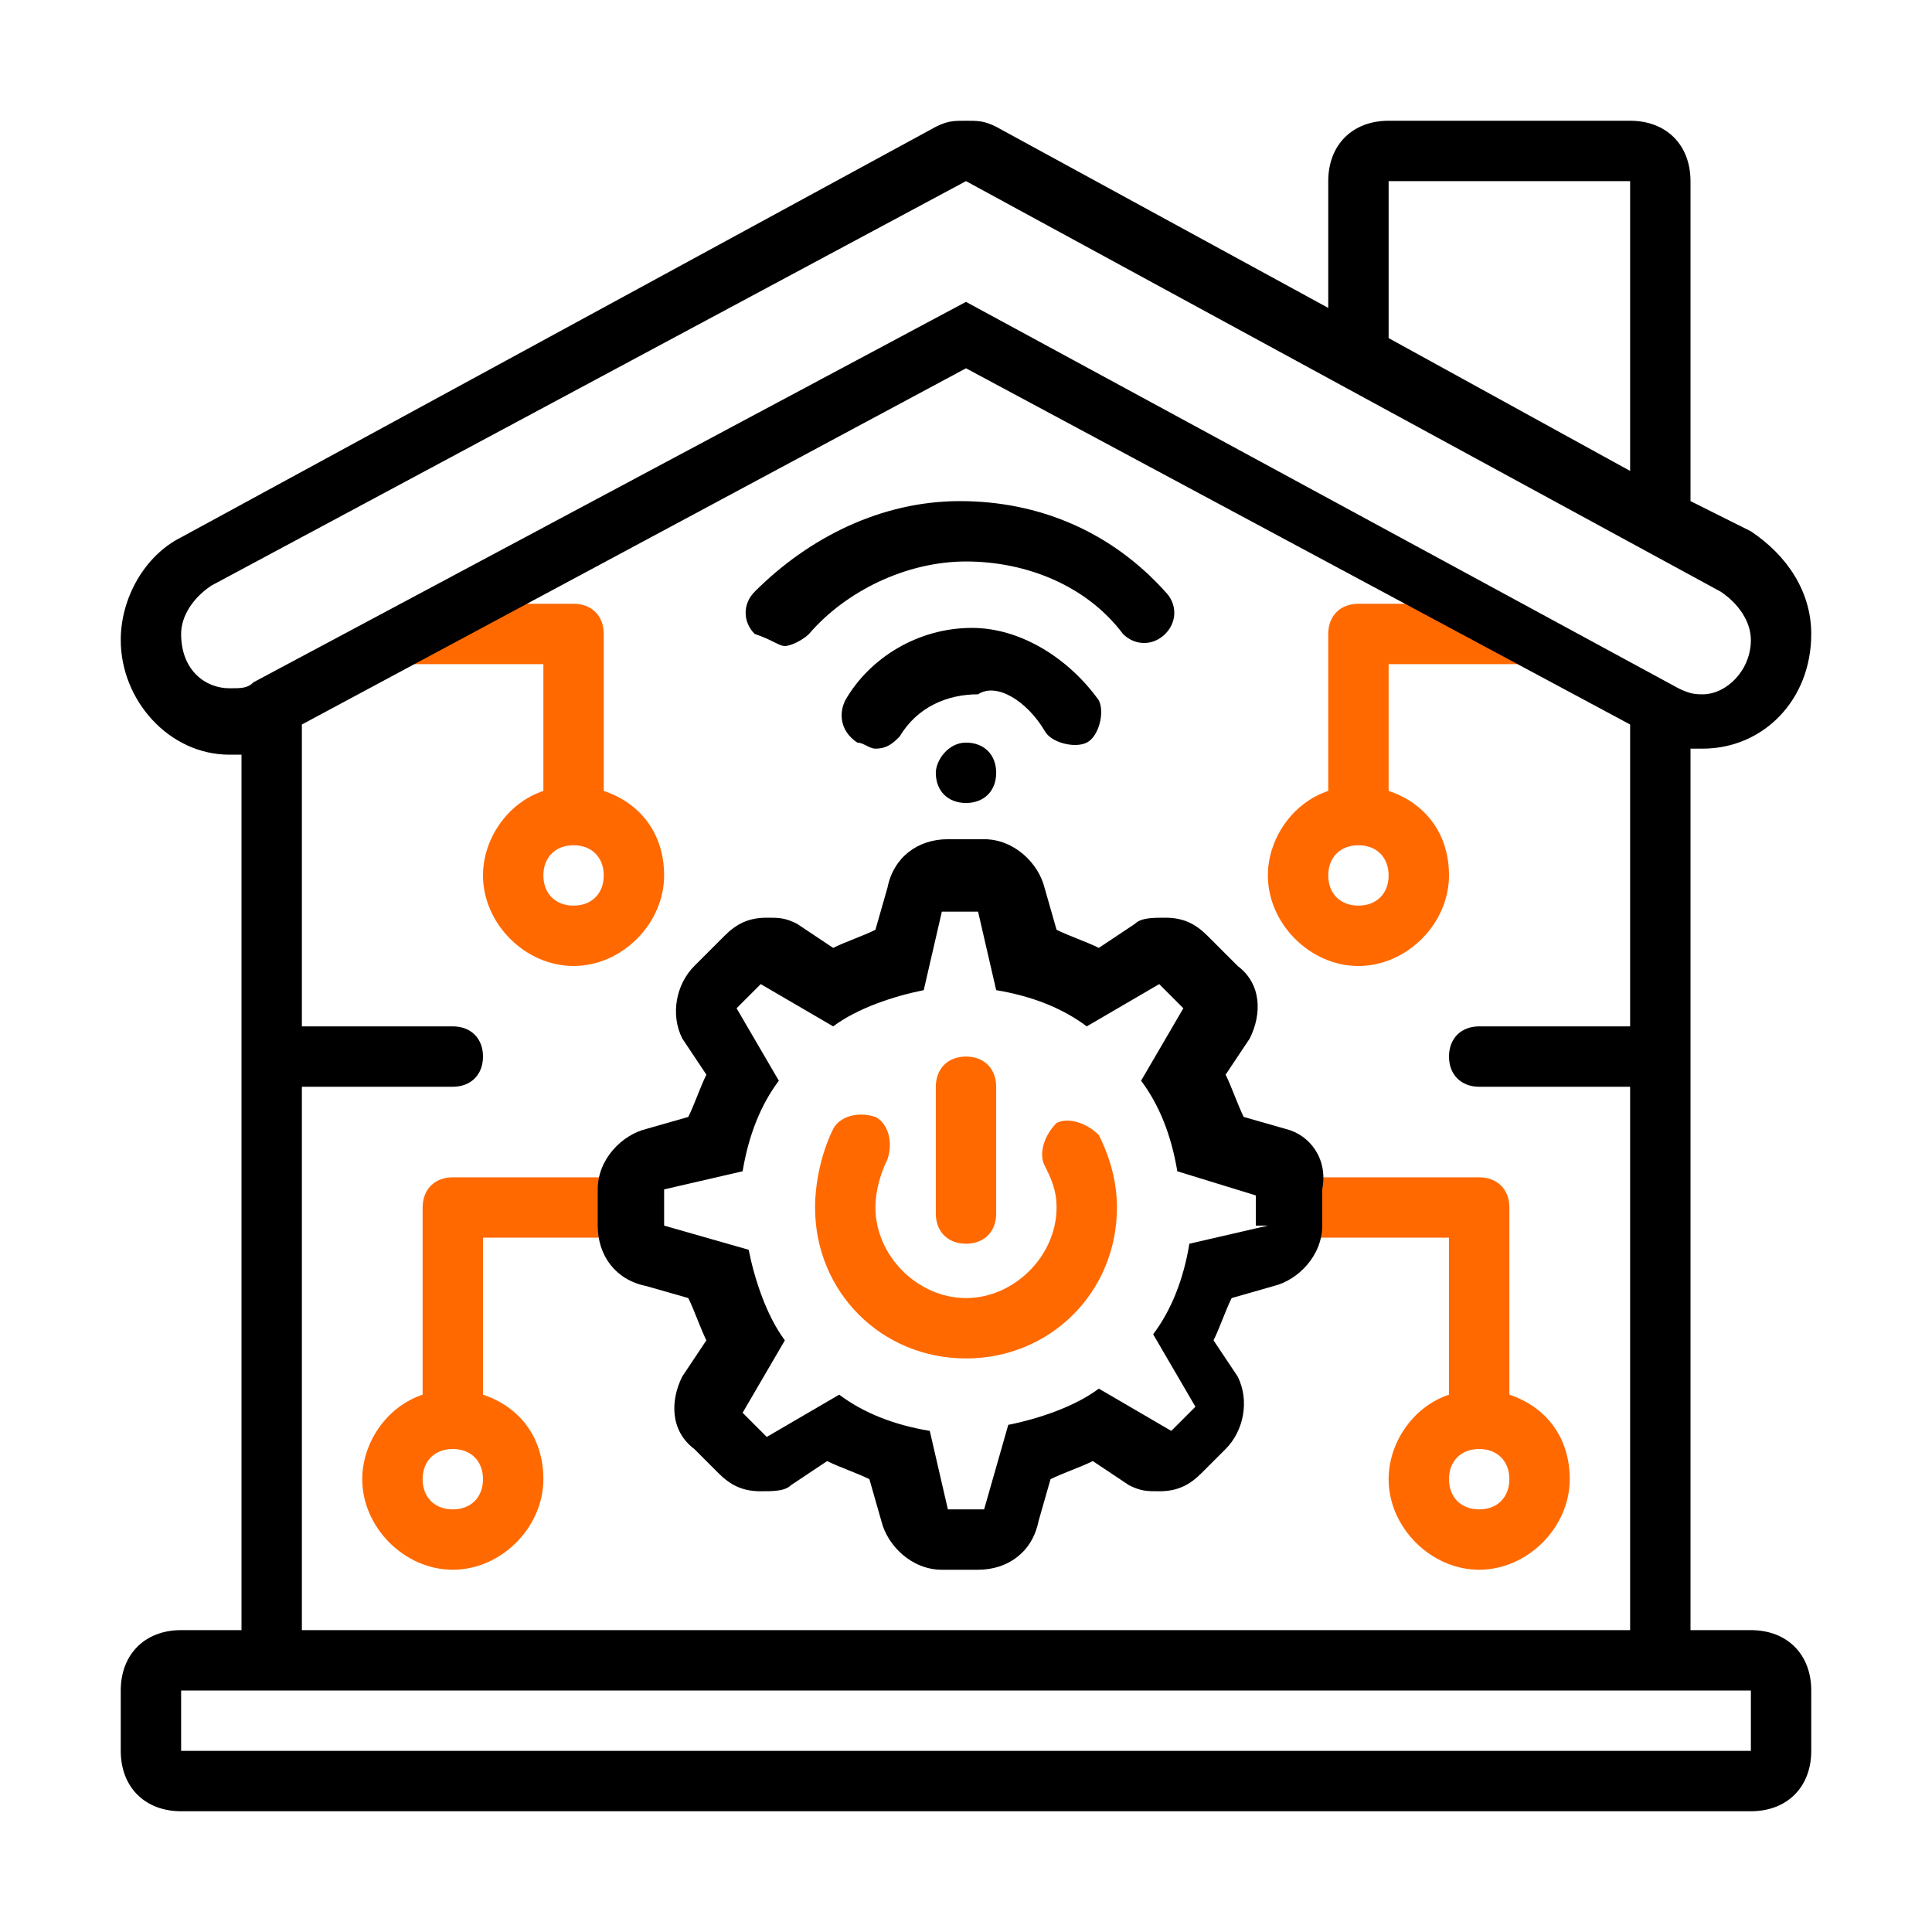
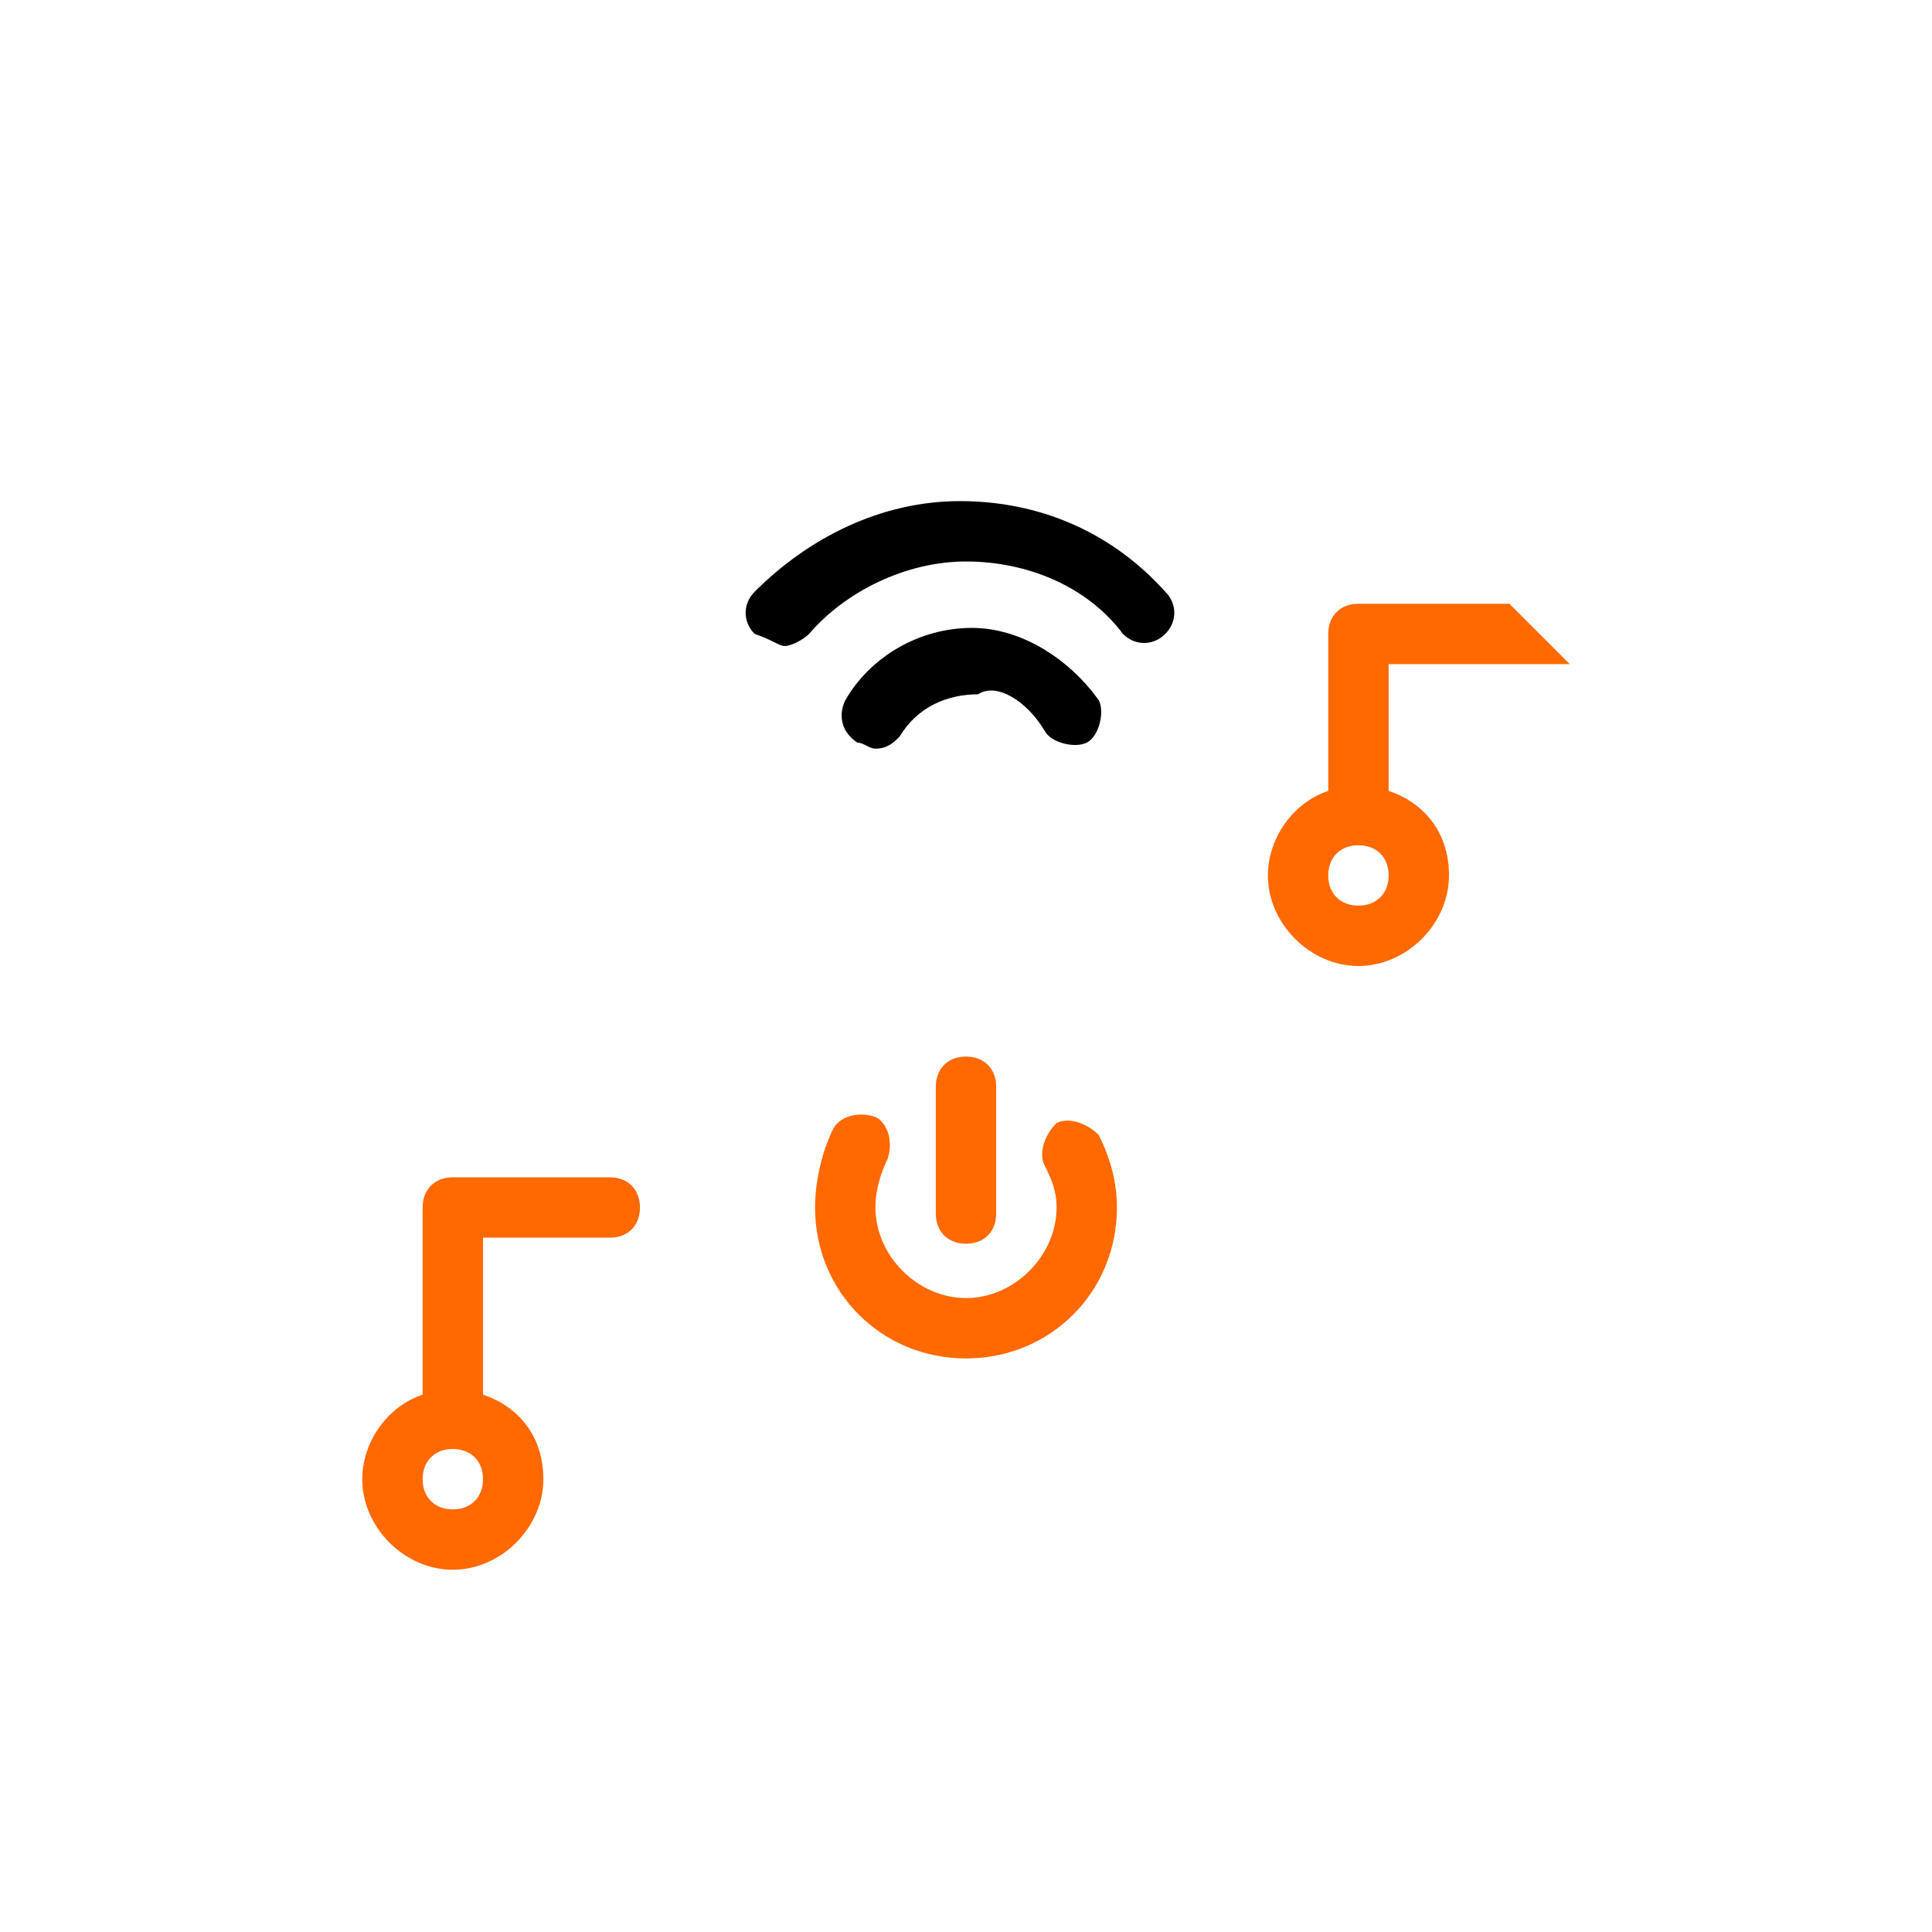
<svg xmlns="http://www.w3.org/2000/svg" version="1.1" id="Layer_1" x="0px" y="0px" viewBox="0 0 32 32" style="enable-background:new 0 0 32 32;" xml:space="preserve">
  <style type="text/css">
	.st0{fill:#FF6900;}
</style>
  <g>
    <g>
-       <path class="st0" d="M25,23.1V20c0-0.3-0.2-0.5-0.5-0.5h-2.6c-0.3,0-0.5,0.2-0.5,0.5s0.2,0.5,0.5,0.5H24v2.6c-0.6,0.2-1,0.8-1,1.4    c0,0.8,0.7,1.5,1.5,1.5s1.5-0.7,1.5-1.5C26,23.8,25.6,23.3,25,23.1z M24.5,25c-0.3,0-0.5-0.2-0.5-0.5s0.2-0.5,0.5-0.5    s0.5,0.2,0.5,0.5S24.8,25,24.5,25z" />
-     </g>
+       </g>
    <g>
      <path class="st0" d="M10.1,19.5H7.5C7.2,19.5,7,19.7,7,20v3.1c-0.6,0.2-1,0.8-1,1.4C6,25.3,6.7,26,7.5,26S9,25.3,9,24.5    c0-0.7-0.4-1.2-1-1.4v-2.6h2.1c0.3,0,0.5-0.2,0.5-0.5S10.4,19.5,10.1,19.5z M7.5,25C7.2,25,7,24.8,7,24.5S7.2,24,7.5,24    S8,24.2,8,24.5S7.8,25,7.5,25z" />
    </g>
  </g>
  <g>
    <g>
      <path class="st0" d="M23,13.1V11h3l-1-1h-2.5c-0.3,0-0.5,0.2-0.5,0.5v2.6c-0.6,0.2-1,0.8-1,1.4c0,0.8,0.7,1.5,1.5,1.5    s1.5-0.7,1.5-1.5C24,13.8,23.6,13.3,23,13.1z M22.5,15c-0.3,0-0.5-0.2-0.5-0.5s0.2-0.5,0.5-0.5s0.5,0.2,0.5,0.5S22.8,15,22.5,15z" />
    </g>
    <g>
-       <path class="st0" d="M10,13.1v-2.6c0-0.3-0.2-0.5-0.5-0.5H7l-1,1h3v2.1c-0.6,0.2-1,0.8-1,1.4C8,15.3,8.7,16,9.5,16    s1.5-0.7,1.5-1.5C11,13.8,10.6,13.3,10,13.1z M9.5,15C9.2,15,9,14.8,9,14.5S9.2,14,9.5,14s0.5,0.2,0.5,0.5S9.8,15,9.5,15z" />
-     </g>
+       </g>
  </g>
  <g>
    <path class="st0" d="M16,22.5c-1.4,0-2.5-1.1-2.5-2.5c0-0.4,0.1-0.9,0.3-1.3c0.1-0.2,0.4-0.3,0.7-0.2c0.2,0.1,0.3,0.4,0.2,0.7   c-0.1,0.2-0.2,0.5-0.2,0.8c0,0.8,0.7,1.5,1.5,1.5s1.5-0.7,1.5-1.5c0-0.3-0.1-0.5-0.2-0.7c-0.1-0.2,0-0.5,0.2-0.7   c0.2-0.1,0.5,0,0.7,0.2c0.2,0.4,0.3,0.8,0.3,1.2C18.5,21.4,17.4,22.5,16,22.5z" />
  </g>
  <g>
    <path class="st0" d="M16,20.6c-0.3,0-0.5-0.2-0.5-0.5V18c0-0.3,0.2-0.5,0.5-0.5c0.3,0,0.5,0.2,0.5,0.5v2.1   C16.5,20.4,16.3,20.6,16,20.6z" />
  </g>
  <g>
-     <path d="M21.3,18.7l-0.7-0.2c-0.1-0.2-0.2-0.5-0.3-0.7l0.4-0.6c0.2-0.4,0.2-0.9-0.2-1.2L20,15.5c-0.2-0.2-0.4-0.3-0.7-0.3   c-0.2,0-0.4,0-0.5,0.1l-0.6,0.4c-0.2-0.1-0.5-0.2-0.7-0.3l-0.2-0.7c-0.1-0.4-0.5-0.8-1-0.8h-0.6c-0.5,0-0.9,0.3-1,0.8l-0.2,0.7   c-0.2,0.1-0.5,0.2-0.7,0.3l-0.6-0.4c-0.2-0.1-0.3-0.1-0.5-0.1c-0.3,0-0.5,0.1-0.7,0.3L11.5,16c-0.3,0.3-0.4,0.8-0.2,1.2l0.4,0.6   c-0.1,0.2-0.2,0.5-0.3,0.7l-0.7,0.2c-0.4,0.1-0.8,0.5-0.8,1v0.6c0,0.5,0.3,0.9,0.8,1l0.7,0.2c0.1,0.2,0.2,0.5,0.3,0.7l-0.4,0.6   c-0.2,0.4-0.2,0.9,0.2,1.2l0.4,0.4c0.2,0.2,0.4,0.3,0.7,0.3c0.2,0,0.4,0,0.5-0.1l0.6-0.4c0.2,0.1,0.5,0.2,0.7,0.3l0.2,0.7   c0.1,0.4,0.5,0.8,1,0.8h0.6c0.5,0,0.9-0.3,1-0.8l0.2-0.7c0.2-0.1,0.5-0.2,0.7-0.3l0.6,0.4c0.2,0.1,0.3,0.1,0.5,0.1   c0.3,0,0.5-0.1,0.7-0.3l0.4-0.4c0.3-0.3,0.4-0.8,0.2-1.2l-0.4-0.6c0.1-0.2,0.2-0.5,0.3-0.7l0.7-0.2c0.4-0.1,0.8-0.5,0.8-1v-0.6   C22,19.2,21.7,18.8,21.3,18.7z M21,20.3l-1.3,0.3c-0.1,0.6-0.3,1.1-0.6,1.5l0.7,1.2l-0.4,0.4l-1.2-0.7c-0.4,0.3-1,0.5-1.5,0.6   L16.3,25h-0.6l-0.3-1.3c-0.6-0.1-1.1-0.3-1.5-0.6l-1.2,0.7l-0.4-0.4l0.7-1.2c-0.3-0.4-0.5-1-0.6-1.5L11,20.3v-0.6l1.3-0.3   c0.1-0.6,0.3-1.1,0.6-1.5l-0.7-1.2l0.4-0.4l1.2,0.7c0.4-0.3,1-0.5,1.5-0.6l0.3-1.3h0.6l0.3,1.3c0.6,0.1,1.1,0.3,1.5,0.6l1.2-0.7   l0.4,0.4l-0.7,1.2c0.3,0.4,0.5,0.9,0.6,1.5l1.3,0.4V20.3z" />
    <path d="M13,10.7c0.1,0,0.3-0.1,0.4-0.2C14,9.8,15,9.3,16,9.3c1,0,2,0.4,2.6,1.2c0.2,0.2,0.5,0.2,0.7,0c0.2-0.2,0.2-0.5,0-0.7   c-0.9-1-2.1-1.5-3.4-1.5c-1.3,0-2.5,0.6-3.4,1.5c-0.2,0.2-0.2,0.5,0,0.7C12.8,10.6,12.9,10.7,13,10.7z" />
    <path d="M17.3,12.1c0.1,0.2,0.5,0.3,0.7,0.2c0.2-0.1,0.3-0.5,0.2-0.7c-0.5-0.7-1.3-1.2-2.1-1.2c-0.9,0-1.7,0.5-2.1,1.2   c-0.1,0.2-0.1,0.5,0.2,0.7c0.1,0,0.2,0.1,0.3,0.1c0.2,0,0.3-0.1,0.4-0.2c0.3-0.5,0.8-0.7,1.3-0.7C16.5,11.3,17,11.6,17.3,12.1z" />
-     <path d="M15.5,12.8c0,0.3,0.2,0.5,0.5,0.5c0.3,0,0.5-0.2,0.5-0.5s-0.2-0.5-0.5-0.5C15.7,12.3,15.5,12.6,15.5,12.8z" />
-     <path d="M29,27h-1V12.4c0.1,0,0.1,0,0.2,0c1,0,1.8-0.8,1.8-1.9c0-0.7-0.4-1.3-1-1.7l-1-0.5V3c0-0.6-0.4-1-1-1h-4c-0.6,0-1,0.4-1,1   v2.1l-5.5-3C16.3,2,16.2,2,16,2c-0.2,0-0.3,0-0.5,0.1L3,8.9c-0.6,0.3-1,1-1,1.7c0,1,0.8,1.9,1.8,1.9c0.1,0,0.1,0,0.2,0V27H3   c-0.6,0-1,0.4-1,1v1c0,0.6,0.4,1,1,1h26c0.6,0,1-0.4,1-1v-1C30,27.4,29.6,27,29,27z M23,3h4v4.8l-4-2.2V3z M3,10.5   c0-0.3,0.2-0.6,0.5-0.8L16,3l12.5,6.8c0.3,0.2,0.5,0.5,0.5,0.8c0,0.5-0.4,0.9-0.8,0.9c-0.1,0-0.2,0-0.4-0.1L16,5L4.2,11.3   c-0.1,0.1-0.2,0.1-0.4,0.1C3.4,11.4,3,11.1,3,10.5z M5,18h2.5C7.8,18,8,17.8,8,17.5S7.8,17,7.5,17H5v-5l11-5.9L27,12v5h-2.5   c-0.3,0-0.5,0.2-0.5,0.5s0.2,0.5,0.5,0.5H27v9H5V18z M29,29H3v-1h2h22h2V29z" />
  </g>
</svg>